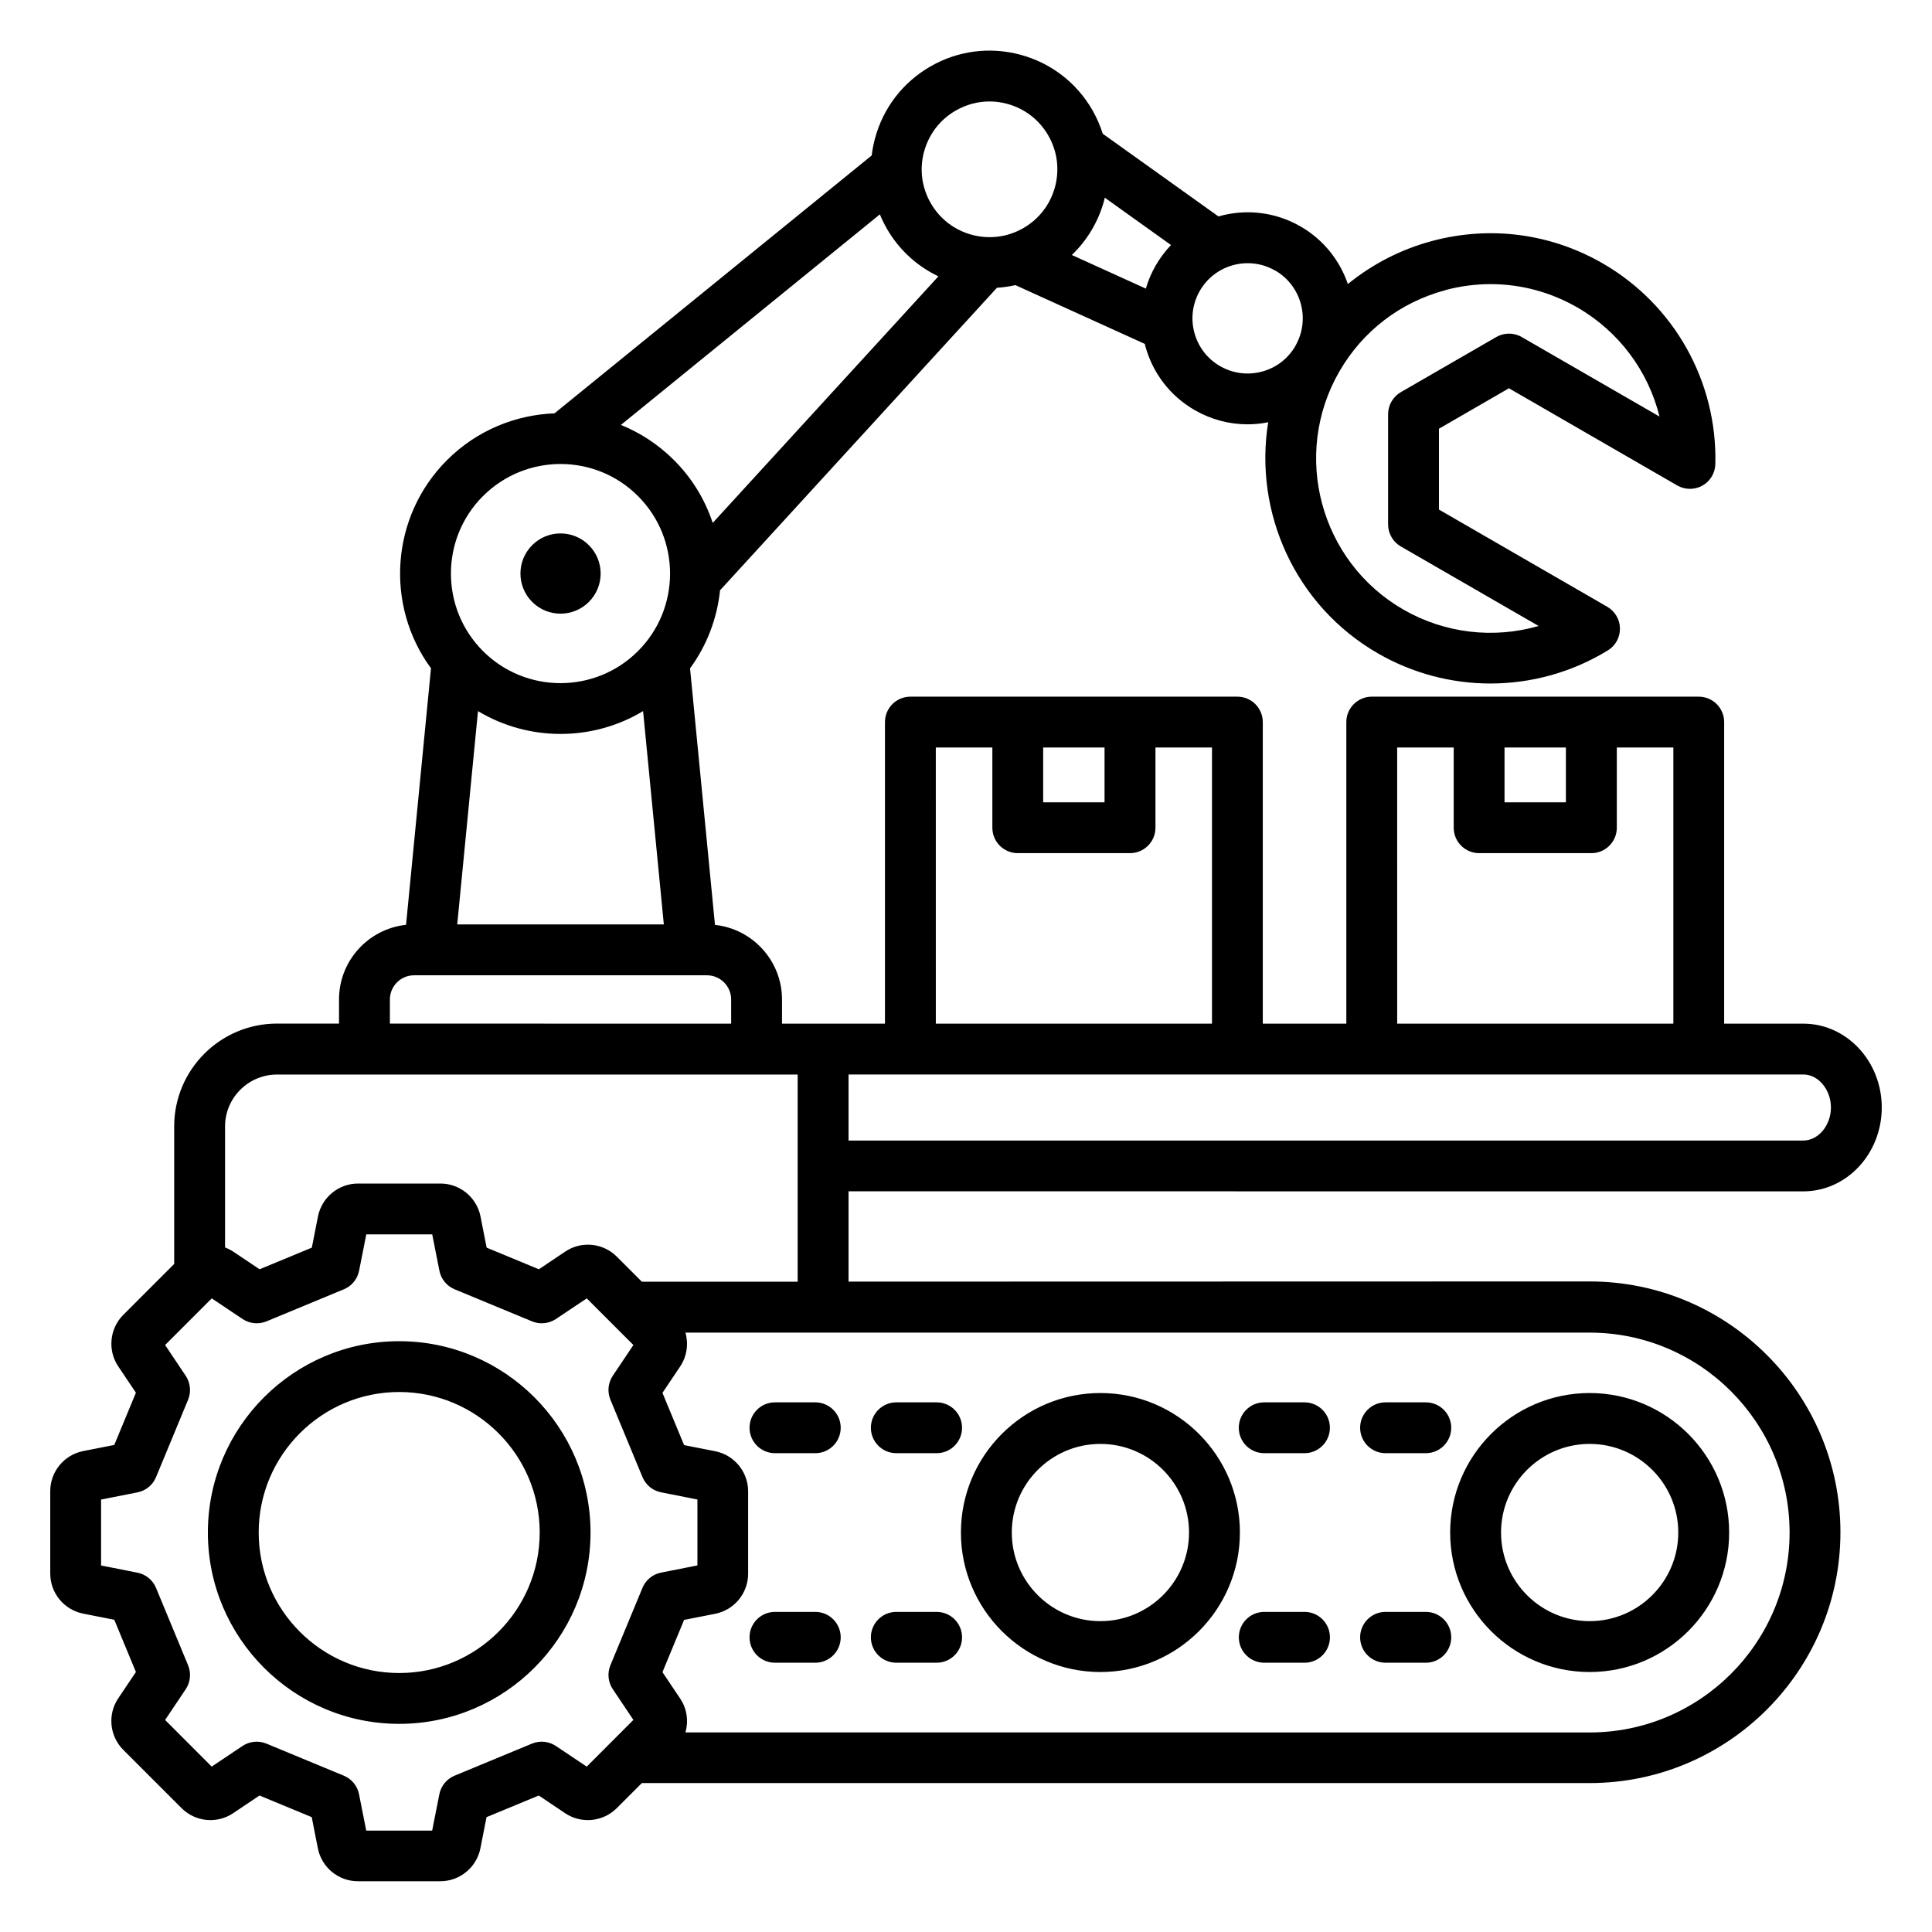
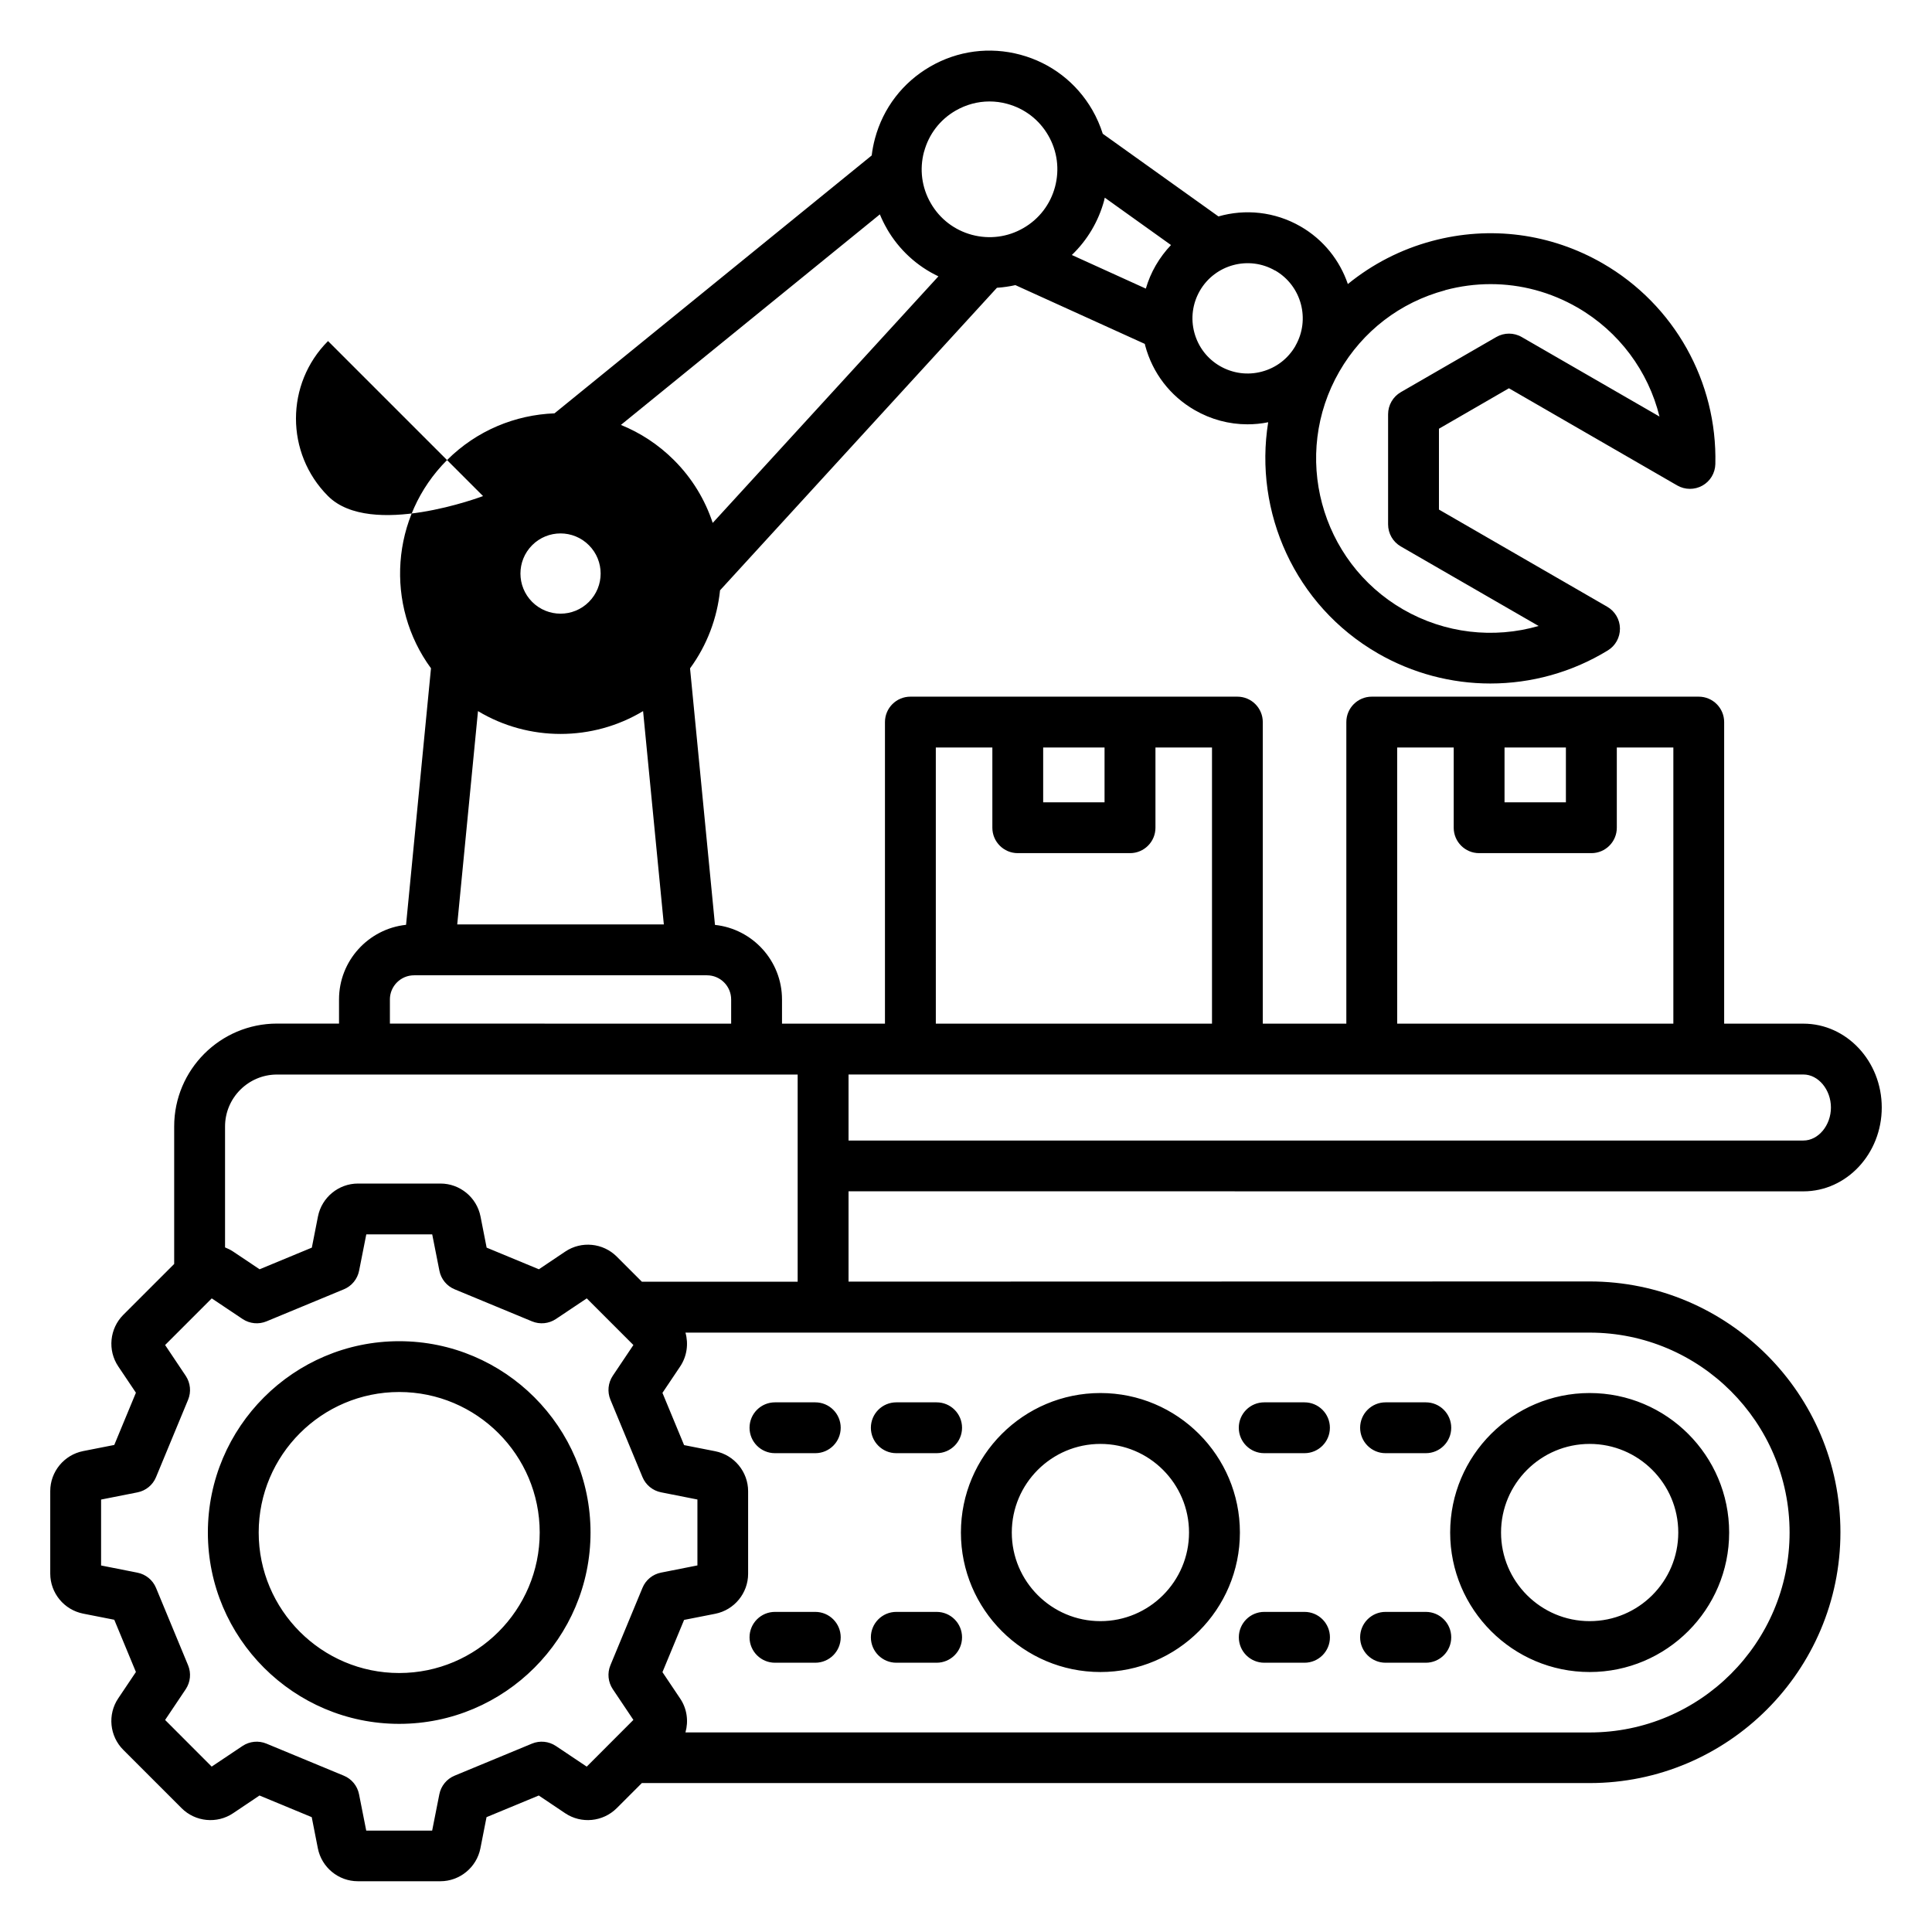
<svg xmlns="http://www.w3.org/2000/svg" width="128pt" height="128pt" version="1.1" viewBox="0 0 128 128">
-   <path d="m119.48 78.93c2.863 0 5.191-2.492 5.191-5.555s-2.328-5.555-5.191-5.555h-5.25v-19.98c0-0.93-0.754-1.684-1.684-1.684h-21.664c-0.93 0-1.684 0.754-1.684 1.684v19.98h-5.535v-19.98c0-0.93-0.754-1.684-1.684-1.684h-21.664c-0.93 0-1.684 0.754-1.684 1.684v19.98h-4.094-2.727v-1.602c0-2.562-1.949-4.676-4.441-4.941l-1.652-16.996c1.137-1.551 1.797-3.34 1.988-5.172l18.344-20.043c0.414-0.027 0.82-0.086 1.223-0.176l8.574 3.894c0.012 0.039 0.02 0.078 0.027 0.117 0.488 1.812 1.648 3.328 3.273 4.266 1.082 0.625 2.285 0.945 3.5 0.945 0.457 0 0.918-0.043 1.375-0.137-0.957 5.938 1.75 12.125 7.262 15.309 2.309 1.332 4.883 2 7.457 2 2.695 0 5.394-0.73 7.781-2.191 0.508-0.309 0.812-0.863 0.805-1.457-0.008-0.594-0.328-1.141-0.844-1.438l-11.148-6.438v-5.356l4.637-2.68 11.148 6.438c0.516 0.297 1.148 0.301 1.668 0.012 0.52-0.289 0.844-0.832 0.859-1.426 0.133-5.469-2.723-10.559-7.453-13.293-3.449-1.992-7.469-2.519-11.316-1.488-2.074 0.555-3.961 1.535-5.578 2.852-0.531-1.555-1.602-2.934-3.133-3.816-1.715-0.988-3.676-1.172-5.441-0.664l-7.664-5.477c-0.172-0.543-0.402-1.07-0.691-1.574-1.051-1.82-2.746-3.121-4.773-3.664s-4.148-0.266-5.965 0.785c-1.82 1.051-3.121 2.746-3.664 4.773-0.098 0.371-0.172 0.742-0.215 1.117l-21.016 17.086c-2.59 0.098-5.148 1.129-7.121 3.098-3.754 3.754-4.109 9.641-1.062 13.793l-1.652 16.996c-2.492 0.266-4.441 2.379-4.441 4.941v1.602h-4.109c-3.758 0-6.812 3.055-6.812 6.812v9.113l-3.371 3.371c-0.91 0.91-1.051 2.348-0.336 3.414l1.172 1.746-1.434 3.461-2.062 0.406c-1.262 0.25-2.18 1.363-2.18 2.652v5.465c0 1.289 0.918 2.402 2.18 2.652l2.062 0.406 1.434 3.461-1.172 1.746c-0.719 1.07-0.574 2.504 0.336 3.414l3.863 3.863c0.91 0.91 2.348 1.051 3.414 0.332l1.746-1.172 3.461 1.434 0.406 2.066c0.25 1.262 1.363 2.18 2.652 2.18h5.465c1.285 0 2.402-0.918 2.652-2.18l0.406-2.066 3.461-1.434 1.746 1.172c1.07 0.719 2.504 0.578 3.418-0.332l1.664-1.664h62.793c9.164 0 16.617-7.453 16.617-16.617 0-9.164-7.453-16.617-16.617-16.617l-49.098 0.012v-5.984zm1.824-5.555c0 1.184-0.836 2.188-1.824 2.188h-63.262v-4.375h63.262c0.988 0 1.824 1.004 1.824 2.188zm-21.625-23.852h4.066v3.633h-4.066zm-7.113 0h3.746v5.316c0 0.93 0.754 1.684 1.684 1.684h7.438c0.93 0 1.684-0.754 1.684-1.684v-5.316h3.746v18.297h-18.297zm-23.453 0h4.066v3.633h-4.066zm-7.113 0h3.746v5.316c0 0.93 0.754 1.684 1.684 1.684h7.438c0.93 0 1.684-0.754 1.684-1.684v-5.316h3.746v18.297h-18.297zm-24.863-0.898c1.898 0 3.793-0.504 5.469-1.512l1.375 14.133h-13.688l1.375-14.133c1.676 1.008 3.574 1.512 5.469 1.512zm21.617-33.477c0.805 1.395 1.992 2.484 3.418 3.16l-14.953 16.336c-0.504-1.523-1.355-2.953-2.566-4.16-1.035-1.035-2.234-1.812-3.516-2.332l17.156-13.949c0.133 0.32 0.285 0.637 0.465 0.945zm14.402-1.895c0.016-0.051 0.027-0.105 0.039-0.156l4.387 3.137c-0.379 0.398-0.719 0.848-1.008 1.344-0.285 0.492-0.504 1.012-0.66 1.543l-4.902-2.227c1.027-0.984 1.77-2.231 2.148-3.637zm22.594 5.969c0.996-0.266 2.004-0.398 3.008-0.398 2 0 3.973 0.523 5.754 1.551 2.754 1.59 4.691 4.215 5.434 7.223l-9.129-5.269c-0.52-0.301-1.164-0.301-1.684 0l-6.324 3.652c-0.52 0.301-0.844 0.859-0.844 1.461v7.301c0 0.602 0.32 1.16 0.844 1.461l9.129 5.269c-2.977 0.859-6.215 0.496-8.973-1.094-5.512-3.184-7.406-10.258-4.227-15.77 1.543-2.672 4.031-4.582 7.008-5.379zm-11.266-1.301c1.746 1.008 2.344 3.246 1.34 4.992v0.004 0.004c-0.488 0.844-1.277 1.449-2.219 1.699-0.941 0.254-1.926 0.121-2.773-0.363-0.848-0.488-1.449-1.277-1.703-2.219-0.254-0.945-0.121-1.93 0.363-2.773 1.008-1.746 3.25-2.348 4.992-1.336zm-23.262-7.867c0.312-1.16 1.055-2.129 2.094-2.727 0.691-0.398 1.461-0.605 2.238-0.605 0.391 0 0.785 0.051 1.168 0.156 1.16 0.312 2.129 1.055 2.727 2.094 0.602 1.039 0.758 2.25 0.449 3.41-0.312 1.16-1.055 2.129-2.094 2.727-1.039 0.602-2.25 0.758-3.41 0.449-1.16-0.312-2.129-1.055-2.727-2.094-0.602-1.039-0.758-2.25-0.449-3.41zm-29.219 22.812c1.414-1.414 3.273-2.125 5.133-2.125 1.859 0 3.719 0.707 5.133 2.125 2.832 2.832 2.832 7.438 0 10.27s-7.438 2.832-10.27 0c-2.832-2.832-2.832-7.438 0-10.27zm-6.172 33.352c0-0.883 0.719-1.602 1.602-1.602h19.406c0.883 0 1.602 0.719 1.602 1.602v1.602l-22.609-0.004v-1.602zm13.039 50.824-2.043-1.367c-0.469-0.312-1.062-0.371-1.582-0.156l-5.129 2.125c-0.52 0.215-0.898 0.676-1.008 1.23l-0.477 2.41h-4.367l-0.477-2.41c-0.109-0.555-0.488-1.016-1.008-1.23l-5.129-2.125c-0.52-0.215-1.113-0.156-1.582 0.156l-2.043 1.367-3.086-3.09 1.367-2.039c0.312-0.469 0.371-1.062 0.156-1.582l-2.125-5.129c-0.215-0.52-0.676-0.898-1.23-1.008l-2.41-0.477v-4.367l2.41-0.477c0.555-0.109 1.016-0.488 1.23-1.008l2.125-5.129c0.215-0.52 0.156-1.113-0.156-1.582l-1.367-2.043 3.09-3.09 2.043 1.367c0.469 0.312 1.062 0.371 1.582 0.156l5.129-2.125c0.52-0.215 0.898-0.676 1.008-1.23l0.477-2.41h4.367l0.477 2.41c0.109 0.555 0.488 1.016 1.008 1.23l5.129 2.125c0.52 0.215 1.113 0.156 1.582-0.156l2.043-1.367 3.09 3.09-1.367 2.039c-0.312 0.469-0.371 1.062-0.156 1.582l2.125 5.129c0.215 0.52 0.676 0.898 1.23 1.008l2.41 0.477v4.367l-2.41 0.477c-0.555 0.109-1.016 0.488-1.23 1.008l-2.125 5.129c-0.215 0.52-0.156 1.113 0.156 1.582l1.367 2.039-3.086 3.09zm79.695-15.508c0 7.305-5.941 13.246-13.246 13.246l-59.906-0.004c0.211-0.746 0.105-1.57-0.352-2.246l-1.172-1.746 1.434-3.461 2.062-0.406c1.262-0.25 2.18-1.363 2.18-2.652v-5.465c0-1.285-0.918-2.402-2.18-2.652l-2.062-0.406-1.434-3.461 1.172-1.746c0.453-0.676 0.562-1.504 0.352-2.246h59.906c7.305 0 13.246 5.941 13.246 13.246zm-76.039-16.617-1.664-1.664c-0.91-0.91-2.348-1.051-3.414-0.332l-1.746 1.172-3.461-1.434-0.406-2.066c-0.25-1.262-1.363-2.18-2.652-2.18h-5.465c-1.285 0-2.402 0.918-2.652 2.18l-0.406 2.066-3.461 1.434-1.75-1.172c-0.172-0.113-0.352-0.203-0.539-0.277v-8.012c0-1.898 1.547-3.441 3.441-3.441h34.496v13.727zm-16.078 3.941c-6.988 0-12.676 5.688-12.676 12.676 0 6.988 5.688 12.676 12.676 12.676 6.988 0 12.676-5.688 12.676-12.676 0-6.988-5.688-12.676-12.676-12.676zm0 21.984c-5.133 0-9.309-4.176-9.309-9.309 0-5.133 4.176-9.309 9.309-9.309 5.133 0 9.309 4.176 9.309 9.309 0 5.133-4.176 9.309-9.309 9.309zm78.871-0.066c5.094 0 9.242-4.144 9.242-9.242 0-5.094-4.144-9.242-9.242-9.242-5.094 0-9.242 4.144-9.242 9.242 0 5.094 4.144 9.242 9.242 9.242zm0-15.113c3.238 0 5.871 2.633 5.871 5.871 0 3.238-2.633 5.871-5.871 5.871-3.238 0-5.871-2.633-5.871-5.871 0-3.238 2.633-5.871 5.871-5.871zm-32.414 15.113c5.094 0 9.242-4.144 9.242-9.242 0-5.094-4.144-9.242-9.242-9.242-5.094 0-9.242 4.144-9.242 9.242 0 5.094 4.144 9.242 9.242 9.242zm0-15.113c3.238 0 5.871 2.633 5.871 5.871 0 3.238-2.633 5.871-5.871 5.871-3.238 0-5.871-2.633-5.871-5.871 0-3.238 2.633-5.871 5.871-5.871zm17.207-1.07c0-0.93 0.754-1.684 1.684-1.684h2.668c0.93 0 1.684 0.754 1.684 1.684s-0.754 1.684-1.684 1.684h-2.668c-0.93 0-1.684-0.754-1.684-1.684zm-8.039 0c0-0.93 0.754-1.684 1.684-1.684h2.668c0.93 0 1.684 0.754 1.684 1.684s-0.754 1.684-1.684 1.684h-2.668c-0.93 0-1.684-0.754-1.684-1.684zm8.039 13.883c0-0.93 0.754-1.684 1.684-1.684h2.668c0.93 0 1.684 0.754 1.684 1.684 0 0.93-0.754 1.684-1.684 1.684h-2.668c-0.93 0-1.684-0.754-1.684-1.684zm-2 0c0 0.93-0.754 1.684-1.684 1.684h-2.668c-0.93 0-1.684-0.754-1.684-1.684 0-0.93 0.754-1.684 1.684-1.684h2.668c0.93 0 1.684 0.754 1.684 1.684zm-38.453 0c0-0.93 0.754-1.684 1.684-1.684h2.672c0.93 0 1.684 0.754 1.684 1.684 0 0.93-0.754 1.684-1.684 1.684h-2.672c-0.93 0-1.684-0.754-1.684-1.684zm8.039-13.883c0-0.93 0.754-1.684 1.684-1.684h2.672c0.93 0 1.684 0.754 1.684 1.684s-0.754 1.684-1.684 1.684h-2.672c-0.93 0-1.684-0.754-1.684-1.684zm-8.039 0c0-0.93 0.754-1.684 1.684-1.684h2.672c0.93 0 1.684 0.754 1.684 1.684s-0.754 1.684-1.684 1.684h-2.672c-0.93 0-1.684-0.754-1.684-1.684zm8.039 13.883c0-0.93 0.754-1.684 1.684-1.684h2.672c0.93 0 1.684 0.754 1.684 1.684 0 0.93-0.754 1.684-1.684 1.684h-2.672c-0.93 0-1.684-0.754-1.684-1.684zm-22.441-68.598c-1.035-1.039-1.035-2.719 0-3.758 1.039-1.039 2.719-1.039 3.758 0 1.039 1.039 1.039 2.719 0 3.758-1.035 1.039-2.719 1.039-3.758 0z" fill-rule="evenodd" />
+   <path d="m119.48 78.93c2.863 0 5.191-2.492 5.191-5.555s-2.328-5.555-5.191-5.555h-5.25v-19.98c0-0.93-0.754-1.684-1.684-1.684h-21.664c-0.93 0-1.684 0.754-1.684 1.684v19.98h-5.535v-19.98c0-0.93-0.754-1.684-1.684-1.684h-21.664c-0.93 0-1.684 0.754-1.684 1.684v19.98h-4.094-2.727v-1.602c0-2.562-1.949-4.676-4.441-4.941l-1.652-16.996c1.137-1.551 1.797-3.34 1.988-5.172l18.344-20.043c0.414-0.027 0.82-0.086 1.223-0.176l8.574 3.894c0.012 0.039 0.02 0.078 0.027 0.117 0.488 1.812 1.648 3.328 3.273 4.266 1.082 0.625 2.285 0.945 3.5 0.945 0.457 0 0.918-0.043 1.375-0.137-0.957 5.938 1.75 12.125 7.262 15.309 2.309 1.332 4.883 2 7.457 2 2.695 0 5.394-0.73 7.781-2.191 0.508-0.309 0.812-0.863 0.805-1.457-0.008-0.594-0.328-1.141-0.844-1.438l-11.148-6.438v-5.356l4.637-2.68 11.148 6.438c0.516 0.297 1.148 0.301 1.668 0.012 0.52-0.289 0.844-0.832 0.859-1.426 0.133-5.469-2.723-10.559-7.453-13.293-3.449-1.992-7.469-2.519-11.316-1.488-2.074 0.555-3.961 1.535-5.578 2.852-0.531-1.555-1.602-2.934-3.133-3.816-1.715-0.988-3.676-1.172-5.441-0.664l-7.664-5.477c-0.172-0.543-0.402-1.07-0.691-1.574-1.051-1.82-2.746-3.121-4.773-3.664s-4.148-0.266-5.965 0.785c-1.82 1.051-3.121 2.746-3.664 4.773-0.098 0.371-0.172 0.742-0.215 1.117l-21.016 17.086c-2.59 0.098-5.148 1.129-7.121 3.098-3.754 3.754-4.109 9.641-1.062 13.793l-1.652 16.996c-2.492 0.266-4.441 2.379-4.441 4.941v1.602h-4.109c-3.758 0-6.812 3.055-6.812 6.812v9.113l-3.371 3.371c-0.91 0.91-1.051 2.348-0.336 3.414l1.172 1.746-1.434 3.461-2.062 0.406c-1.262 0.25-2.18 1.363-2.18 2.652v5.465c0 1.289 0.918 2.402 2.18 2.652l2.062 0.406 1.434 3.461-1.172 1.746c-0.719 1.07-0.574 2.504 0.336 3.414l3.863 3.863c0.91 0.91 2.348 1.051 3.414 0.332l1.746-1.172 3.461 1.434 0.406 2.066c0.25 1.262 1.363 2.18 2.652 2.18h5.465c1.285 0 2.402-0.918 2.652-2.18l0.406-2.066 3.461-1.434 1.746 1.172c1.07 0.719 2.504 0.578 3.418-0.332l1.664-1.664h62.793c9.164 0 16.617-7.453 16.617-16.617 0-9.164-7.453-16.617-16.617-16.617l-49.098 0.012v-5.984zm1.824-5.555c0 1.184-0.836 2.188-1.824 2.188h-63.262v-4.375h63.262c0.988 0 1.824 1.004 1.824 2.188zm-21.625-23.852h4.066v3.633h-4.066zm-7.113 0h3.746v5.316c0 0.93 0.754 1.684 1.684 1.684h7.438c0.93 0 1.684-0.754 1.684-1.684v-5.316h3.746v18.297h-18.297zm-23.453 0h4.066v3.633h-4.066zm-7.113 0h3.746v5.316c0 0.93 0.754 1.684 1.684 1.684h7.438c0.93 0 1.684-0.754 1.684-1.684v-5.316h3.746v18.297h-18.297zm-24.863-0.898c1.898 0 3.793-0.504 5.469-1.512l1.375 14.133h-13.688l1.375-14.133c1.676 1.008 3.574 1.512 5.469 1.512zm21.617-33.477c0.805 1.395 1.992 2.484 3.418 3.16l-14.953 16.336c-0.504-1.523-1.355-2.953-2.566-4.16-1.035-1.035-2.234-1.812-3.516-2.332l17.156-13.949c0.133 0.32 0.285 0.637 0.465 0.945zm14.402-1.895c0.016-0.051 0.027-0.105 0.039-0.156l4.387 3.137c-0.379 0.398-0.719 0.848-1.008 1.344-0.285 0.492-0.504 1.012-0.66 1.543l-4.902-2.227c1.027-0.984 1.77-2.231 2.148-3.637zm22.594 5.969c0.996-0.266 2.004-0.398 3.008-0.398 2 0 3.973 0.523 5.754 1.551 2.754 1.59 4.691 4.215 5.434 7.223l-9.129-5.269c-0.52-0.301-1.164-0.301-1.684 0l-6.324 3.652c-0.52 0.301-0.844 0.859-0.844 1.461v7.301c0 0.602 0.32 1.16 0.844 1.461l9.129 5.269c-2.977 0.859-6.215 0.496-8.973-1.094-5.512-3.184-7.406-10.258-4.227-15.77 1.543-2.672 4.031-4.582 7.008-5.379zm-11.266-1.301c1.746 1.008 2.344 3.246 1.34 4.992v0.004 0.004c-0.488 0.844-1.277 1.449-2.219 1.699-0.941 0.254-1.926 0.121-2.773-0.363-0.848-0.488-1.449-1.277-1.703-2.219-0.254-0.945-0.121-1.93 0.363-2.773 1.008-1.746 3.25-2.348 4.992-1.336zm-23.262-7.867c0.312-1.16 1.055-2.129 2.094-2.727 0.691-0.398 1.461-0.605 2.238-0.605 0.391 0 0.785 0.051 1.168 0.156 1.16 0.312 2.129 1.055 2.727 2.094 0.602 1.039 0.758 2.25 0.449 3.41-0.312 1.16-1.055 2.129-2.094 2.727-1.039 0.602-2.25 0.758-3.41 0.449-1.16-0.312-2.129-1.055-2.727-2.094-0.602-1.039-0.758-2.25-0.449-3.41zm-29.219 22.812s-7.438 2.832-10.27 0c-2.832-2.832-2.832-7.438 0-10.27zm-6.172 33.352c0-0.883 0.719-1.602 1.602-1.602h19.406c0.883 0 1.602 0.719 1.602 1.602v1.602l-22.609-0.004v-1.602zm13.039 50.824-2.043-1.367c-0.469-0.312-1.062-0.371-1.582-0.156l-5.129 2.125c-0.52 0.215-0.898 0.676-1.008 1.23l-0.477 2.41h-4.367l-0.477-2.41c-0.109-0.555-0.488-1.016-1.008-1.23l-5.129-2.125c-0.52-0.215-1.113-0.156-1.582 0.156l-2.043 1.367-3.086-3.09 1.367-2.039c0.312-0.469 0.371-1.062 0.156-1.582l-2.125-5.129c-0.215-0.52-0.676-0.898-1.23-1.008l-2.41-0.477v-4.367l2.41-0.477c0.555-0.109 1.016-0.488 1.23-1.008l2.125-5.129c0.215-0.52 0.156-1.113-0.156-1.582l-1.367-2.043 3.09-3.09 2.043 1.367c0.469 0.312 1.062 0.371 1.582 0.156l5.129-2.125c0.52-0.215 0.898-0.676 1.008-1.23l0.477-2.41h4.367l0.477 2.41c0.109 0.555 0.488 1.016 1.008 1.23l5.129 2.125c0.52 0.215 1.113 0.156 1.582-0.156l2.043-1.367 3.09 3.09-1.367 2.039c-0.312 0.469-0.371 1.062-0.156 1.582l2.125 5.129c0.215 0.52 0.676 0.898 1.23 1.008l2.41 0.477v4.367l-2.41 0.477c-0.555 0.109-1.016 0.488-1.23 1.008l-2.125 5.129c-0.215 0.52-0.156 1.113 0.156 1.582l1.367 2.039-3.086 3.09zm79.695-15.508c0 7.305-5.941 13.246-13.246 13.246l-59.906-0.004c0.211-0.746 0.105-1.57-0.352-2.246l-1.172-1.746 1.434-3.461 2.062-0.406c1.262-0.25 2.18-1.363 2.18-2.652v-5.465c0-1.285-0.918-2.402-2.18-2.652l-2.062-0.406-1.434-3.461 1.172-1.746c0.453-0.676 0.562-1.504 0.352-2.246h59.906c7.305 0 13.246 5.941 13.246 13.246zm-76.039-16.617-1.664-1.664c-0.91-0.91-2.348-1.051-3.414-0.332l-1.746 1.172-3.461-1.434-0.406-2.066c-0.25-1.262-1.363-2.18-2.652-2.18h-5.465c-1.285 0-2.402 0.918-2.652 2.18l-0.406 2.066-3.461 1.434-1.75-1.172c-0.172-0.113-0.352-0.203-0.539-0.277v-8.012c0-1.898 1.547-3.441 3.441-3.441h34.496v13.727zm-16.078 3.941c-6.988 0-12.676 5.688-12.676 12.676 0 6.988 5.688 12.676 12.676 12.676 6.988 0 12.676-5.688 12.676-12.676 0-6.988-5.688-12.676-12.676-12.676zm0 21.984c-5.133 0-9.309-4.176-9.309-9.309 0-5.133 4.176-9.309 9.309-9.309 5.133 0 9.309 4.176 9.309 9.309 0 5.133-4.176 9.309-9.309 9.309zm78.871-0.066c5.094 0 9.242-4.144 9.242-9.242 0-5.094-4.144-9.242-9.242-9.242-5.094 0-9.242 4.144-9.242 9.242 0 5.094 4.144 9.242 9.242 9.242zm0-15.113c3.238 0 5.871 2.633 5.871 5.871 0 3.238-2.633 5.871-5.871 5.871-3.238 0-5.871-2.633-5.871-5.871 0-3.238 2.633-5.871 5.871-5.871zm-32.414 15.113c5.094 0 9.242-4.144 9.242-9.242 0-5.094-4.144-9.242-9.242-9.242-5.094 0-9.242 4.144-9.242 9.242 0 5.094 4.144 9.242 9.242 9.242zm0-15.113c3.238 0 5.871 2.633 5.871 5.871 0 3.238-2.633 5.871-5.871 5.871-3.238 0-5.871-2.633-5.871-5.871 0-3.238 2.633-5.871 5.871-5.871zm17.207-1.07c0-0.93 0.754-1.684 1.684-1.684h2.668c0.93 0 1.684 0.754 1.684 1.684s-0.754 1.684-1.684 1.684h-2.668c-0.93 0-1.684-0.754-1.684-1.684zm-8.039 0c0-0.93 0.754-1.684 1.684-1.684h2.668c0.93 0 1.684 0.754 1.684 1.684s-0.754 1.684-1.684 1.684h-2.668c-0.93 0-1.684-0.754-1.684-1.684zm8.039 13.883c0-0.93 0.754-1.684 1.684-1.684h2.668c0.93 0 1.684 0.754 1.684 1.684 0 0.93-0.754 1.684-1.684 1.684h-2.668c-0.93 0-1.684-0.754-1.684-1.684zm-2 0c0 0.93-0.754 1.684-1.684 1.684h-2.668c-0.93 0-1.684-0.754-1.684-1.684 0-0.93 0.754-1.684 1.684-1.684h2.668c0.93 0 1.684 0.754 1.684 1.684zm-38.453 0c0-0.93 0.754-1.684 1.684-1.684h2.672c0.93 0 1.684 0.754 1.684 1.684 0 0.93-0.754 1.684-1.684 1.684h-2.672c-0.93 0-1.684-0.754-1.684-1.684zm8.039-13.883c0-0.93 0.754-1.684 1.684-1.684h2.672c0.93 0 1.684 0.754 1.684 1.684s-0.754 1.684-1.684 1.684h-2.672c-0.93 0-1.684-0.754-1.684-1.684zm-8.039 0c0-0.93 0.754-1.684 1.684-1.684h2.672c0.93 0 1.684 0.754 1.684 1.684s-0.754 1.684-1.684 1.684h-2.672c-0.93 0-1.684-0.754-1.684-1.684zm8.039 13.883c0-0.93 0.754-1.684 1.684-1.684h2.672c0.93 0 1.684 0.754 1.684 1.684 0 0.93-0.754 1.684-1.684 1.684h-2.672c-0.93 0-1.684-0.754-1.684-1.684zm-22.441-68.598c-1.035-1.039-1.035-2.719 0-3.758 1.039-1.039 2.719-1.039 3.758 0 1.039 1.039 1.039 2.719 0 3.758-1.035 1.039-2.719 1.039-3.758 0z" fill-rule="evenodd" />
</svg>